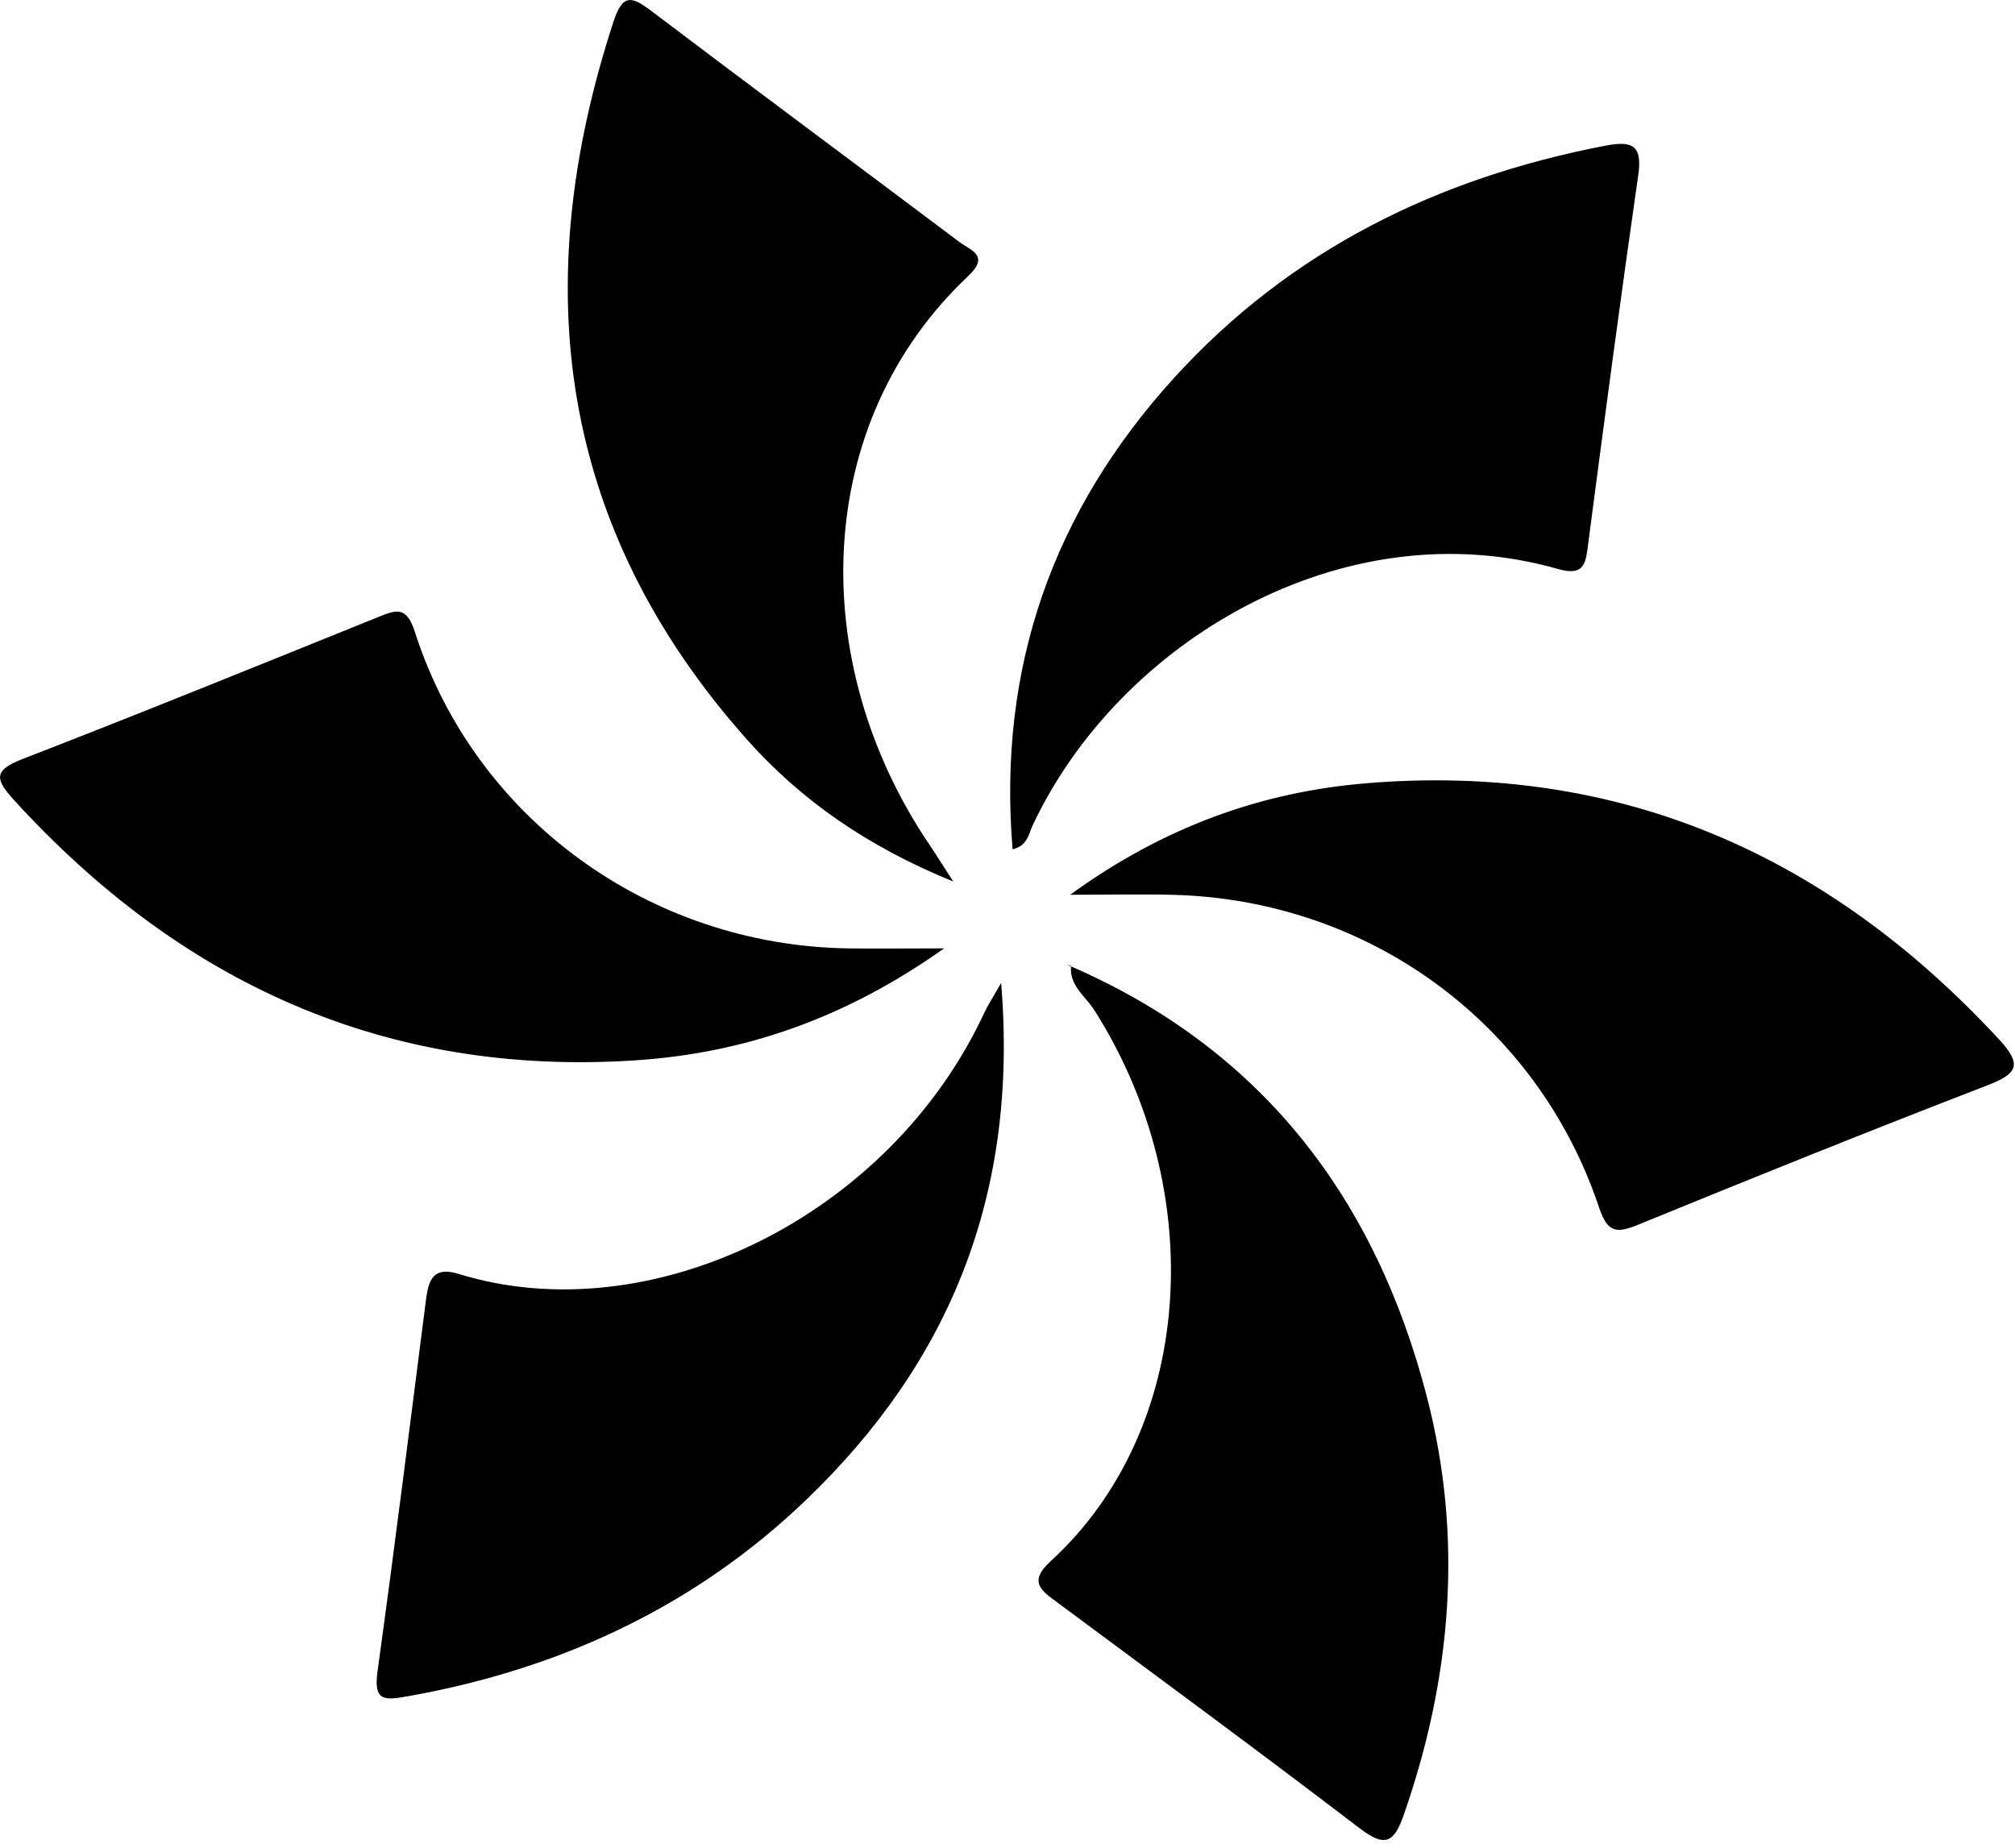
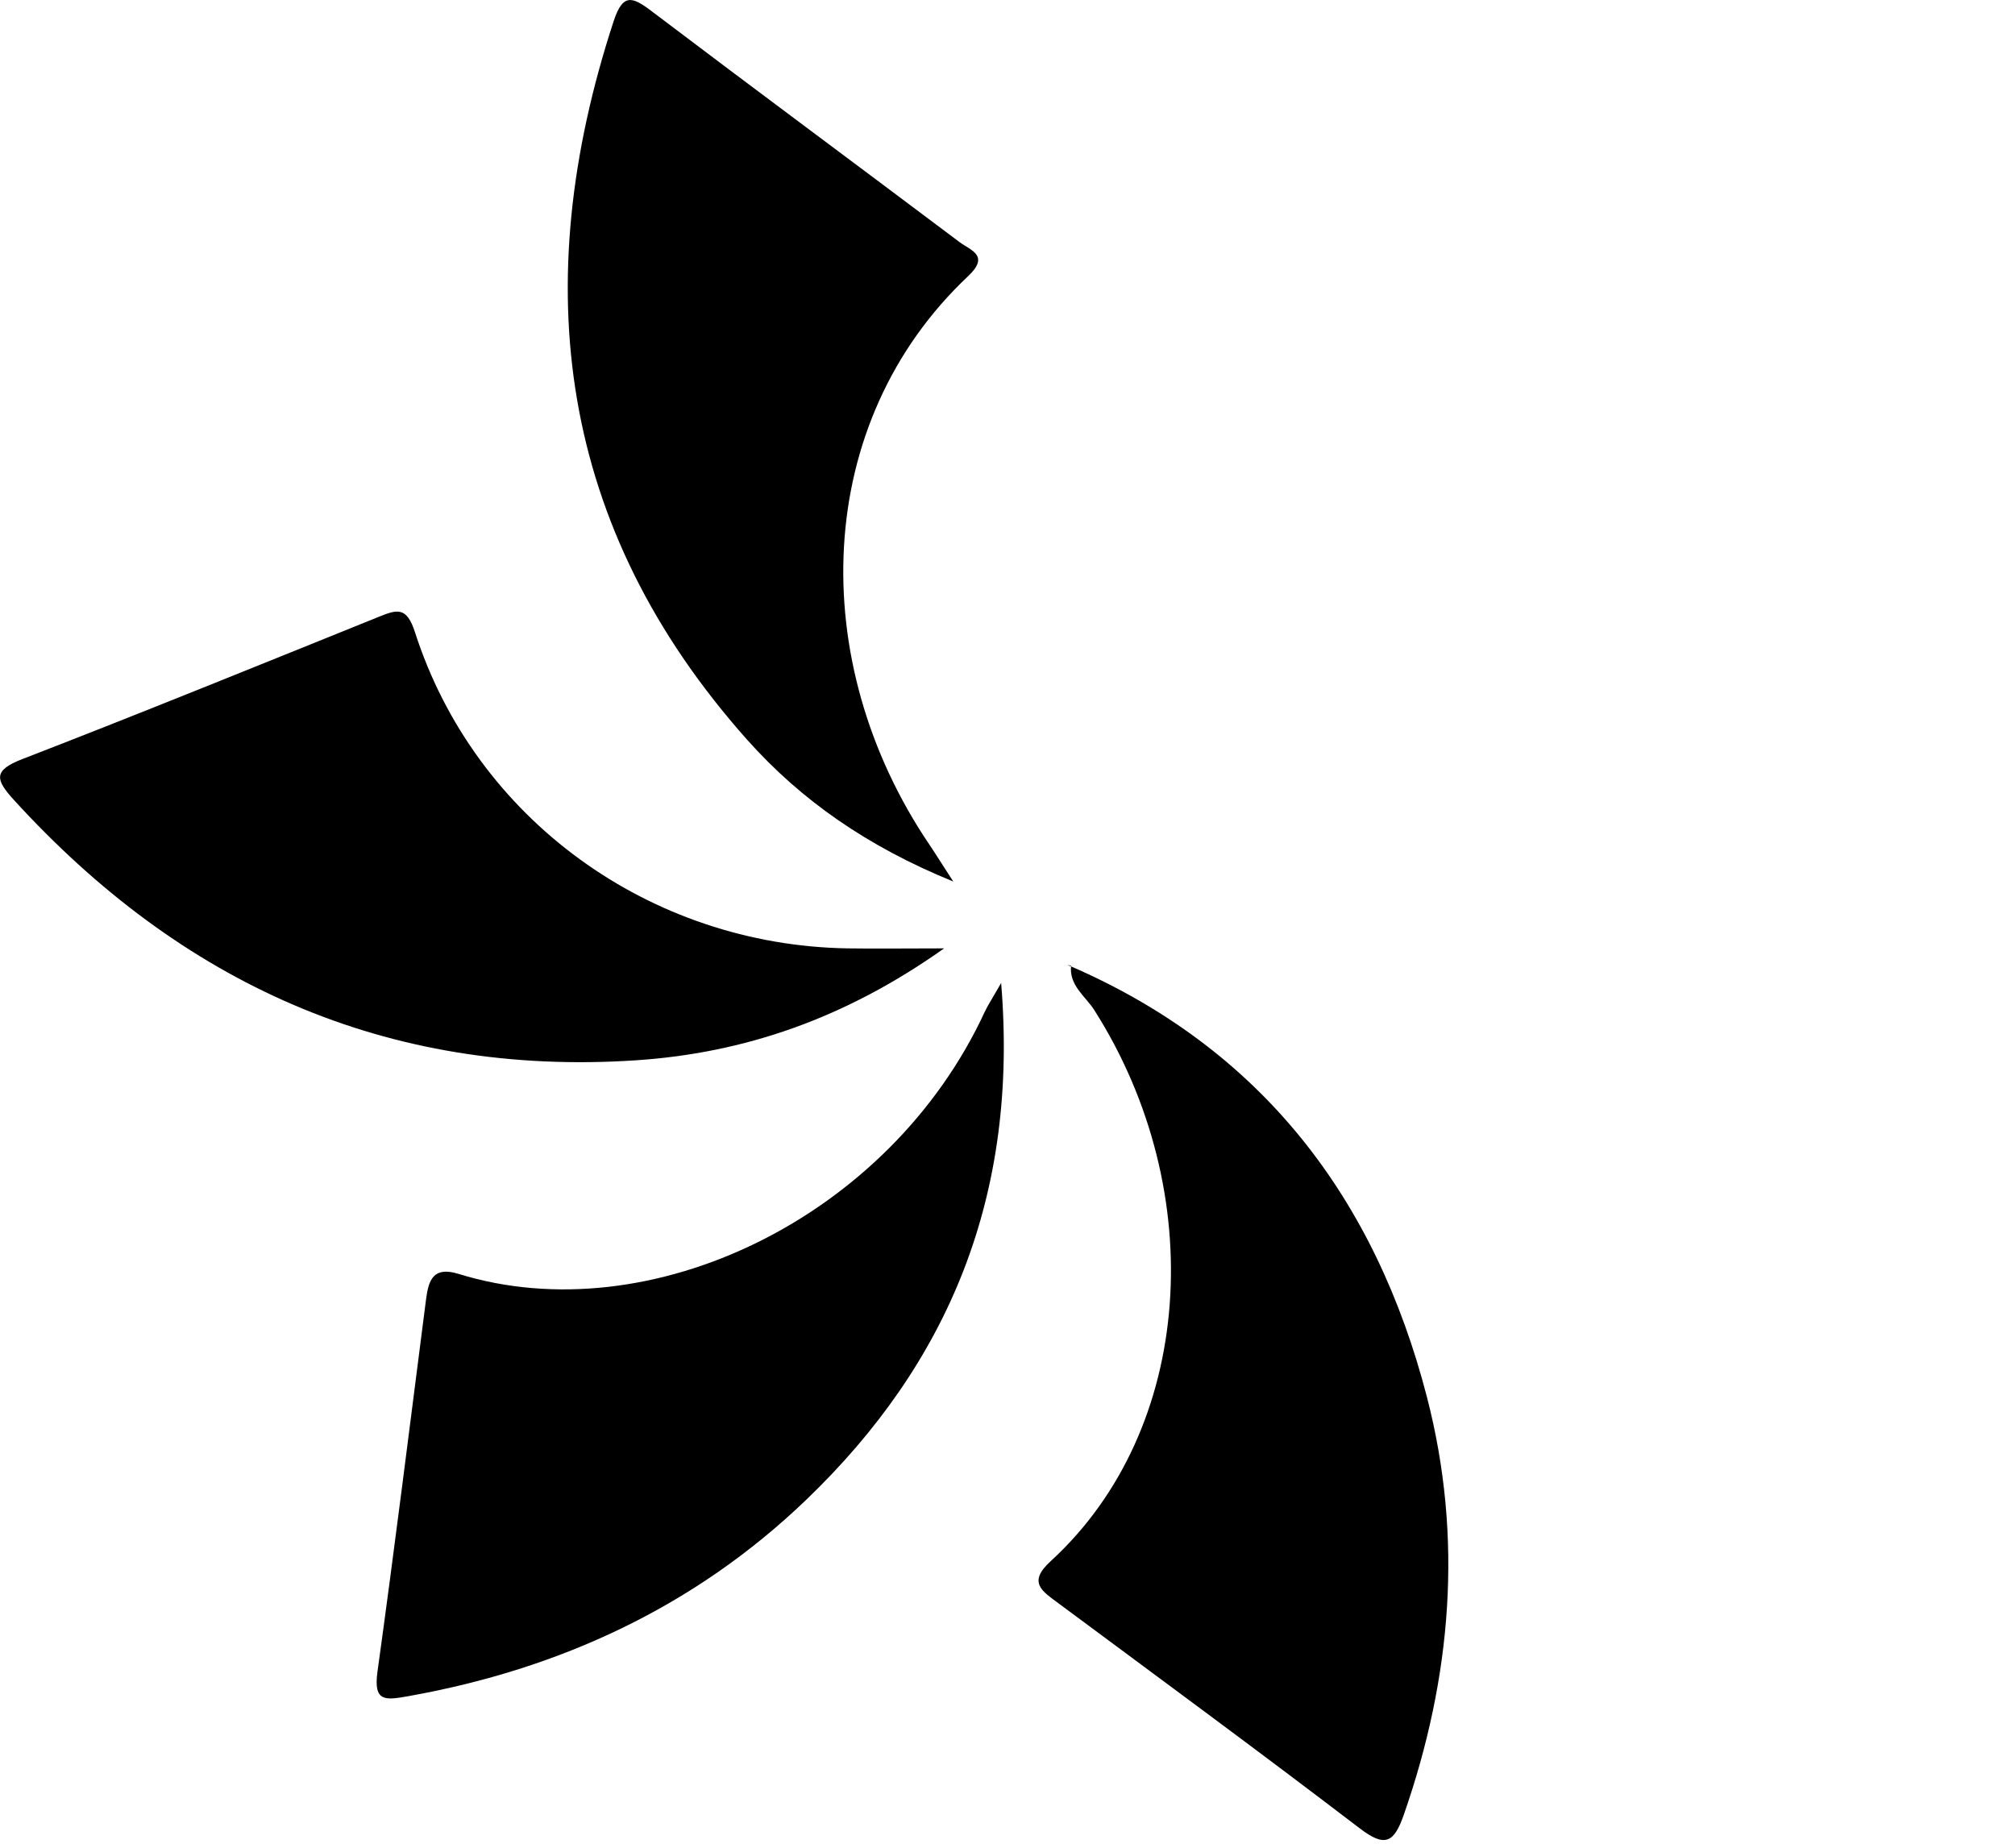
<svg xmlns="http://www.w3.org/2000/svg" width="230" height="211" viewBox="0 0 230 211" fill="none">
  <g clip-path="url(#clip0_2971_117)">
    <path d="M114.27 112.17C116.29 136.42 108.35 155.55 91.99 171.24C79.3 183.41 63.93 190.53 46.63 193.62C43.97 194.09 42.6 194.32 43.09 190.8C45.05 176.66 46.81 162.49 48.63 148.33C48.92 146.1 49.46 144.53 52.34 145.42C74.18 152.18 101.54 139 112.4 115.51C112.74 114.78 113.19 114.11 114.29 112.18L114.27 112.17Z" fill="black" />
    <path d="M107.75 108.27C96.43 116.29 84.92 120.22 72.56 121.04C44.07 122.92 20.66 112.23 1.59 91.32C-0.51 89.01 -0.82 87.96 2.53 86.66C16.15 81.39 29.69 75.88 43.24 70.41C45.37 69.55 46.43 69.24 47.38 72.21C54.24 93.49 74.17 107.9 96.75 108.26C99.99 108.31 103.23 108.26 107.76 108.26L107.75 108.27Z" fill="black" />
    <path d="M122.19 110.291C144.1 119.791 157.03 136.861 162.88 159.491C167.03 175.541 165.7 191.471 160.25 207.121C159.11 210.401 158.09 210.911 155.19 208.701C143.82 200.011 132.28 191.531 120.79 183.001C118.94 181.621 117.27 180.641 119.93 178.211C136.32 163.211 138.1 136.061 124.91 115.311C123.89 113.711 122 112.491 122.26 110.211L122.2 110.291H122.19Z" fill="black" />
-     <path d="M115.58 96.949C113.86 76.209 120.2 58.319 134.04 43.109C147.28 28.569 164.03 20.329 183.2 16.639C186.17 16.069 187.51 16.439 187 19.959C184.99 33.939 183.13 47.929 181.3 61.939C181.01 64.149 180.97 65.849 177.86 64.959C153.26 57.929 127.68 73.319 117.87 94.219C117.42 95.169 117.32 96.539 115.58 96.949Z" fill="black" />
    <path d="M108.81 100.63C99.04 96.65 91.45 91.37 85.26 84.42C63.73 60.22 60.17 32.56 70.04 2.43C71.09 -0.77 72.14 -0.42 74.37 1.27C86.05 10.12 97.82 18.83 109.53 27.64C110.78 28.58 113.03 29.15 110.5 31.53C92.81 48.19 91.89 75.45 106.1 96.44C106.81 97.49 107.48 98.58 108.81 100.63Z" fill="black" />
-     <path d="M122.15 102.139C132.83 94.389 143.97 90.399 155.99 89.409C184.86 87.029 208.66 97.559 228.17 118.639C230.85 121.539 230.32 122.549 226.86 123.889C213.53 129.029 200.28 134.369 187.05 139.779C184.56 140.799 183.51 140.789 182.53 137.859C175.48 116.779 156.27 102.749 133.94 102.149C130.35 102.049 126.75 102.139 122.15 102.139Z" fill="black" />
    <path d="M122.25 110.22L121.82 110.17C121.94 110.21 122.07 110.25 122.19 110.29L122.25 110.21V110.22Z" fill="black" />
  </g>
  <defs>
    <clipPath id="clip0_2971_117">
      <rect width="229.87" height="210.05" fill="white" />
    </clipPath>
  </defs>
</svg>